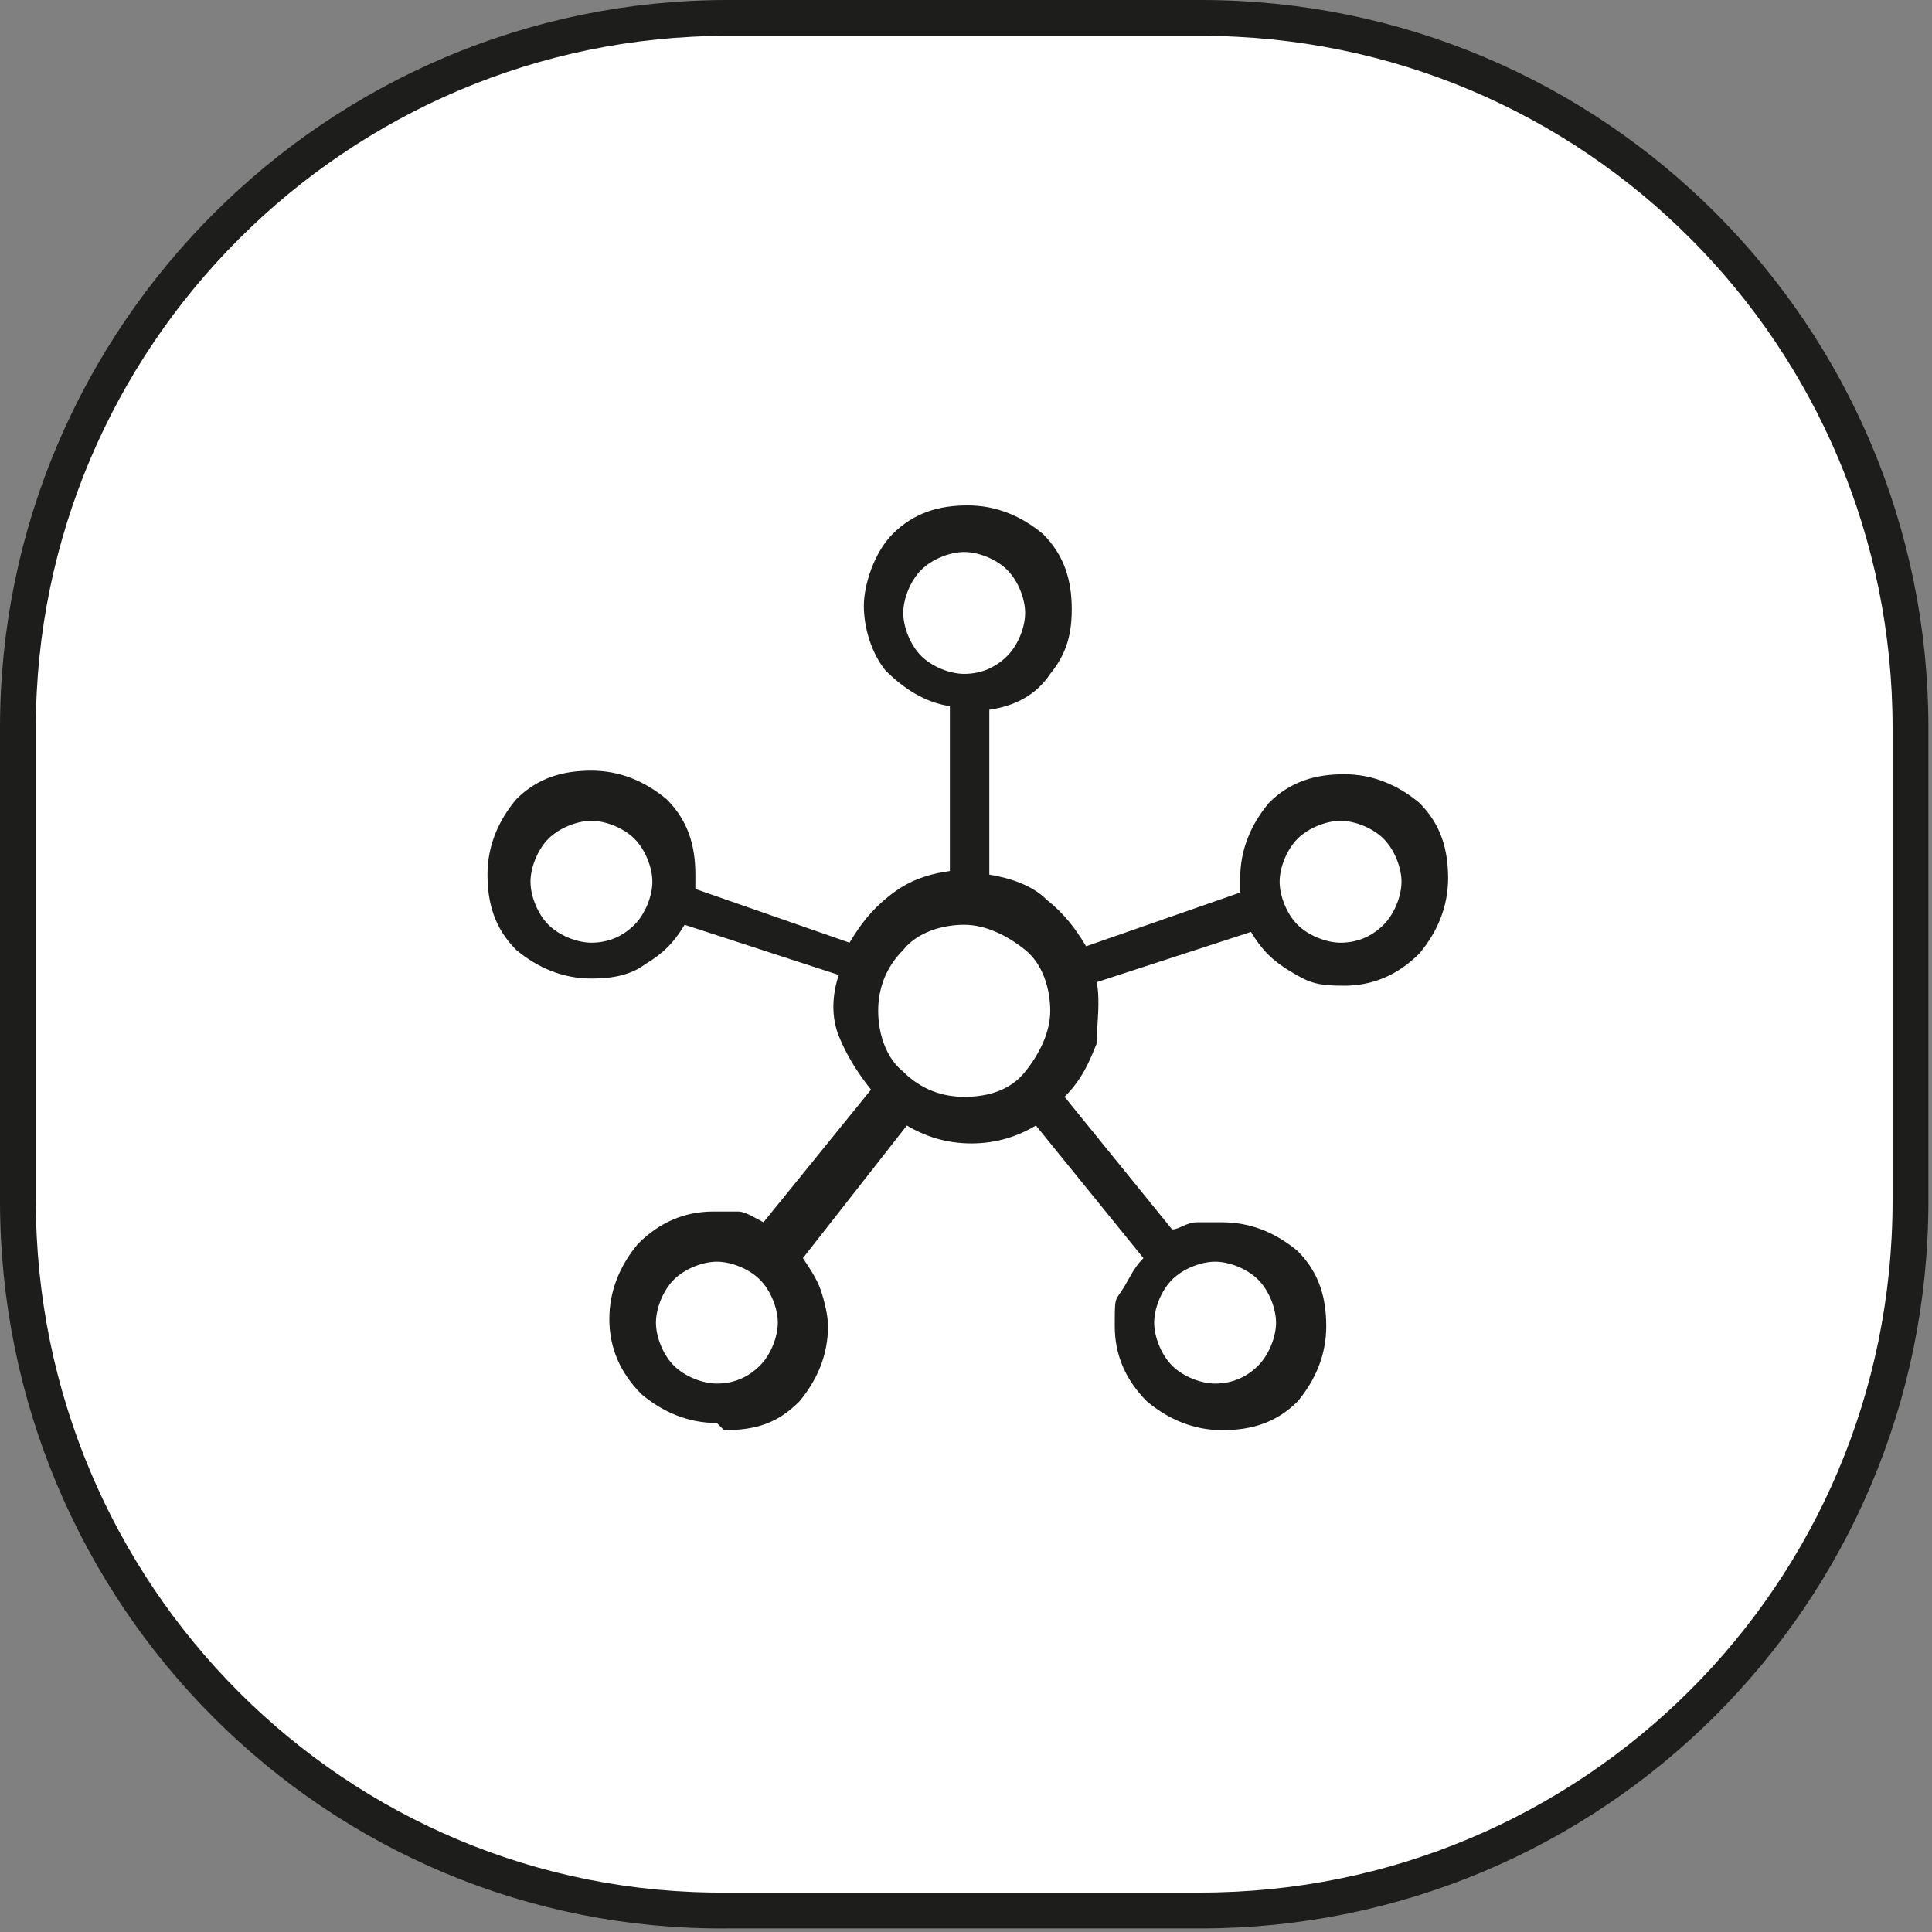
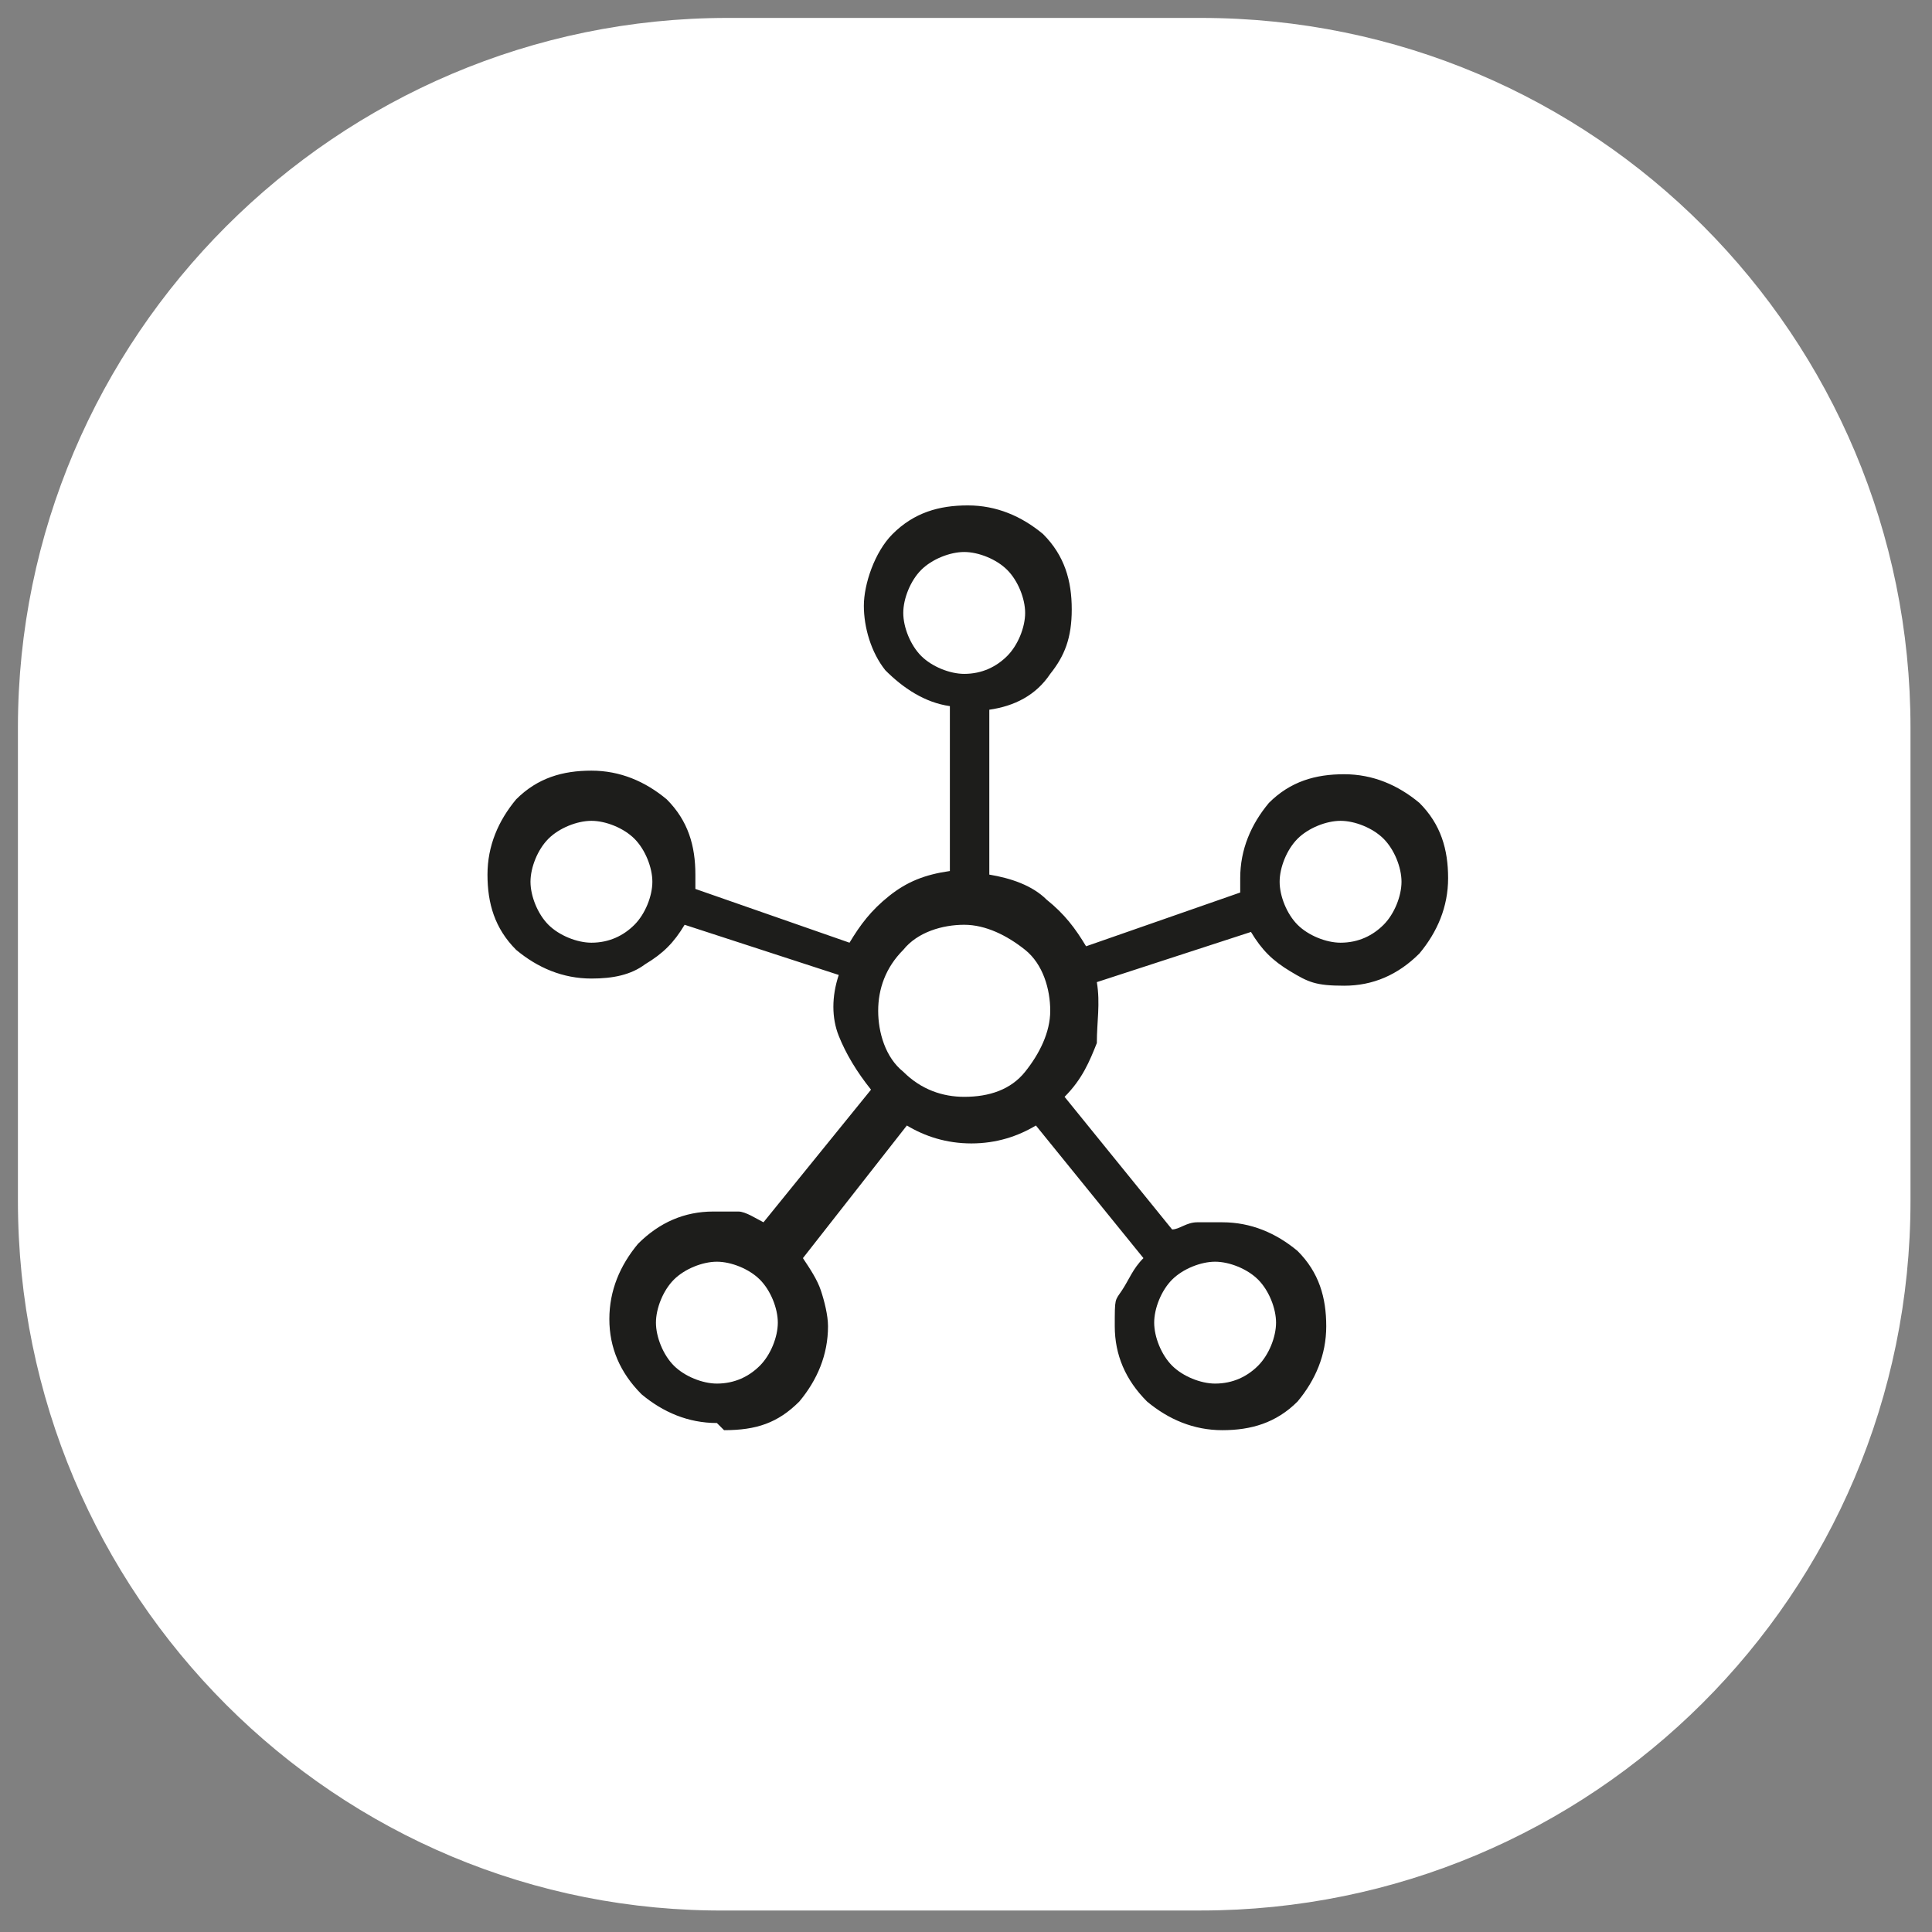
<svg xmlns="http://www.w3.org/2000/svg" viewBox="0 0 53.9 53.9">
  <rect x="0" y="0" width="53.9" height="53.9" fill="#808080" stroke="none" />
  <defs>
    <style>      .cls-1 {        fill: #fff;      }      .cls-2, .cls-3 {        fill: none;      }      .cls-3 {        stroke: #1d1d1b;        stroke-miterlimit: 10;      }      .cls-4 {        fill: #1d1d1b;      }      .cls-5 {        clip-path: url(#clippath);      }    </style>
    <clipPath id="clippath">
      <rect class="cls-2" x="0" y="0" width="53.9" height="53.9" />
    </clipPath>
  </defs>
  <g>
    <g id="Capa_1">
      <g class="cls-5">
        <path class="cls-1" d="M20.3.5h13.2c11,0,19.8,8.9,19.8,19.8v13.2c0,11-8.9,19.8-19.8,19.8h-13.2C9.4,53.4.5,44.5.5,33.5v-13.2C.5,9.4,9.4.5,20.3.5Z" />
-         <path class="cls-3" d="M20.3.5h13.2c11,0,19.8,8.9,19.8,19.8v13.2c0,11-8.9,19.8-19.8,19.8h-13.2C9.4,53.4.5,44.5.5,33.5v-13.2C.5,9.4,9.4.5,20.3.5Z" />
        <path class="cls-4" d="M37.4,26.3c.5,0,.9-.2,1.2-.5.3-.3.5-.8.5-1.2s-.2-.9-.5-1.2c-.3-.3-.8-.5-1.2-.5s-.9.2-1.2.5c-.3.3-.5.8-.5,1.2s.2.9.5,1.2c.3.3.8.5,1.2.5M33.9,38.6c.5,0,.9-.2,1.2-.5.3-.3.5-.8.5-1.2s-.2-.9-.5-1.2c-.3-.3-.8-.5-1.2-.5s-.9.2-1.2.5c-.3.3-.5.8-.5,1.2s.2.9.5,1.2.8.5,1.2.5M26.9,30.6c.7,0,1.3-.2,1.7-.7s.7-1.1.7-1.7-.2-1.3-.7-1.7-1.1-.7-1.7-.7-1.3.2-1.7.7c-.5.5-.7,1.1-.7,1.7s.2,1.3.7,1.7c.5.5,1.1.7,1.7.7M26.9,18.8c.5,0,.9-.2,1.2-.5.3-.3.5-.8.5-1.2s-.2-.9-.5-1.2c-.3-.3-.8-.5-1.2-.5s-.9.2-1.2.5c-.3.3-.5.8-.5,1.2s.2.9.5,1.2c.3.3.8.5,1.2.5M20,38.6c.5,0,.9-.2,1.2-.5.3-.3.5-.8.5-1.2s-.2-.9-.5-1.2c-.3-.3-.8-.5-1.2-.5s-.9.2-1.2.5c-.3.3-.5.8-.5,1.2s.2.9.5,1.2c.3.3.8.5,1.2.5M16.5,26.3c.5,0,.9-.2,1.2-.5s.5-.8.5-1.2-.2-.9-.5-1.2c-.3-.3-.8-.5-1.2-.5s-.9.2-1.2.5c-.3.3-.5.8-.5,1.2s.2.9.5,1.2c.3.3.8.5,1.2.5M20,39.7c-.8,0-1.5-.3-2.1-.8-.6-.6-.9-1.3-.9-2.1s.3-1.5.8-2.1c.6-.6,1.3-.9,2.1-.9s.5,0,.7,0c.2,0,.5.2.7.3l3-3.7c-.4-.5-.7-1-.9-1.5-.2-.5-.2-1.1,0-1.7l-4.3-1.4c-.3.5-.6.8-1.1,1.1-.4.3-.9.4-1.5.4-.8,0-1.5-.3-2.1-.8-.6-.6-.8-1.3-.8-2.1s.3-1.5.8-2.1c.6-.6,1.3-.8,2.1-.8s1.5.3,2.1.8c.6.6.8,1.3.8,2.1s0,.2,0,.2c0,0,0,.1,0,.2l4.3,1.5c.3-.5.6-.9,1.1-1.3.5-.4,1-.6,1.7-.7v-4.6c-.7-.1-1.3-.5-1.8-1-.4-.5-.6-1.2-.6-1.8s.3-1.5.8-2c.6-.6,1.3-.8,2.1-.8s1.5.3,2.1.8c.6.6.8,1.3.8,2.1s-.2,1.3-.6,1.8c-.4.6-1,.9-1.7,1v4.6c.6.1,1.2.3,1.6.7.5.4.8.8,1.1,1.3l4.3-1.5c0,0,0-.1,0-.2v-.2c0-.8.3-1.5.8-2.1.6-.6,1.3-.8,2.1-.8s1.5.3,2.1.8c.6.6.8,1.3.8,2.1s-.3,1.5-.8,2.1c-.6.6-1.3.9-2.1.9s-1-.1-1.5-.4c-.5-.3-.8-.6-1.1-1.1l-4.3,1.4c.1.6,0,1.1,0,1.7-.2.5-.4,1-.9,1.5l3,3.7c.2,0,.4-.2.7-.2.2,0,.5,0,.7,0,.8,0,1.5.3,2.1.8.6.6.8,1.3.8,2.1s-.3,1.5-.8,2.1c-.6.6-1.3.8-2.1.8s-1.5-.3-2.1-.8c-.6-.6-.9-1.3-.9-2.1s0-.7.2-1,.3-.6.6-.9l-3-3.7c-.5.3-1.1.5-1.8.5s-1.3-.2-1.8-.5l-2.9,3.7c.2.3.4.6.5.9.1.3.2.7.2,1,0,.8-.3,1.5-.8,2.1-.6.6-1.2.8-2.1.8" />
      </g>
    </g>
  </g>
</svg>